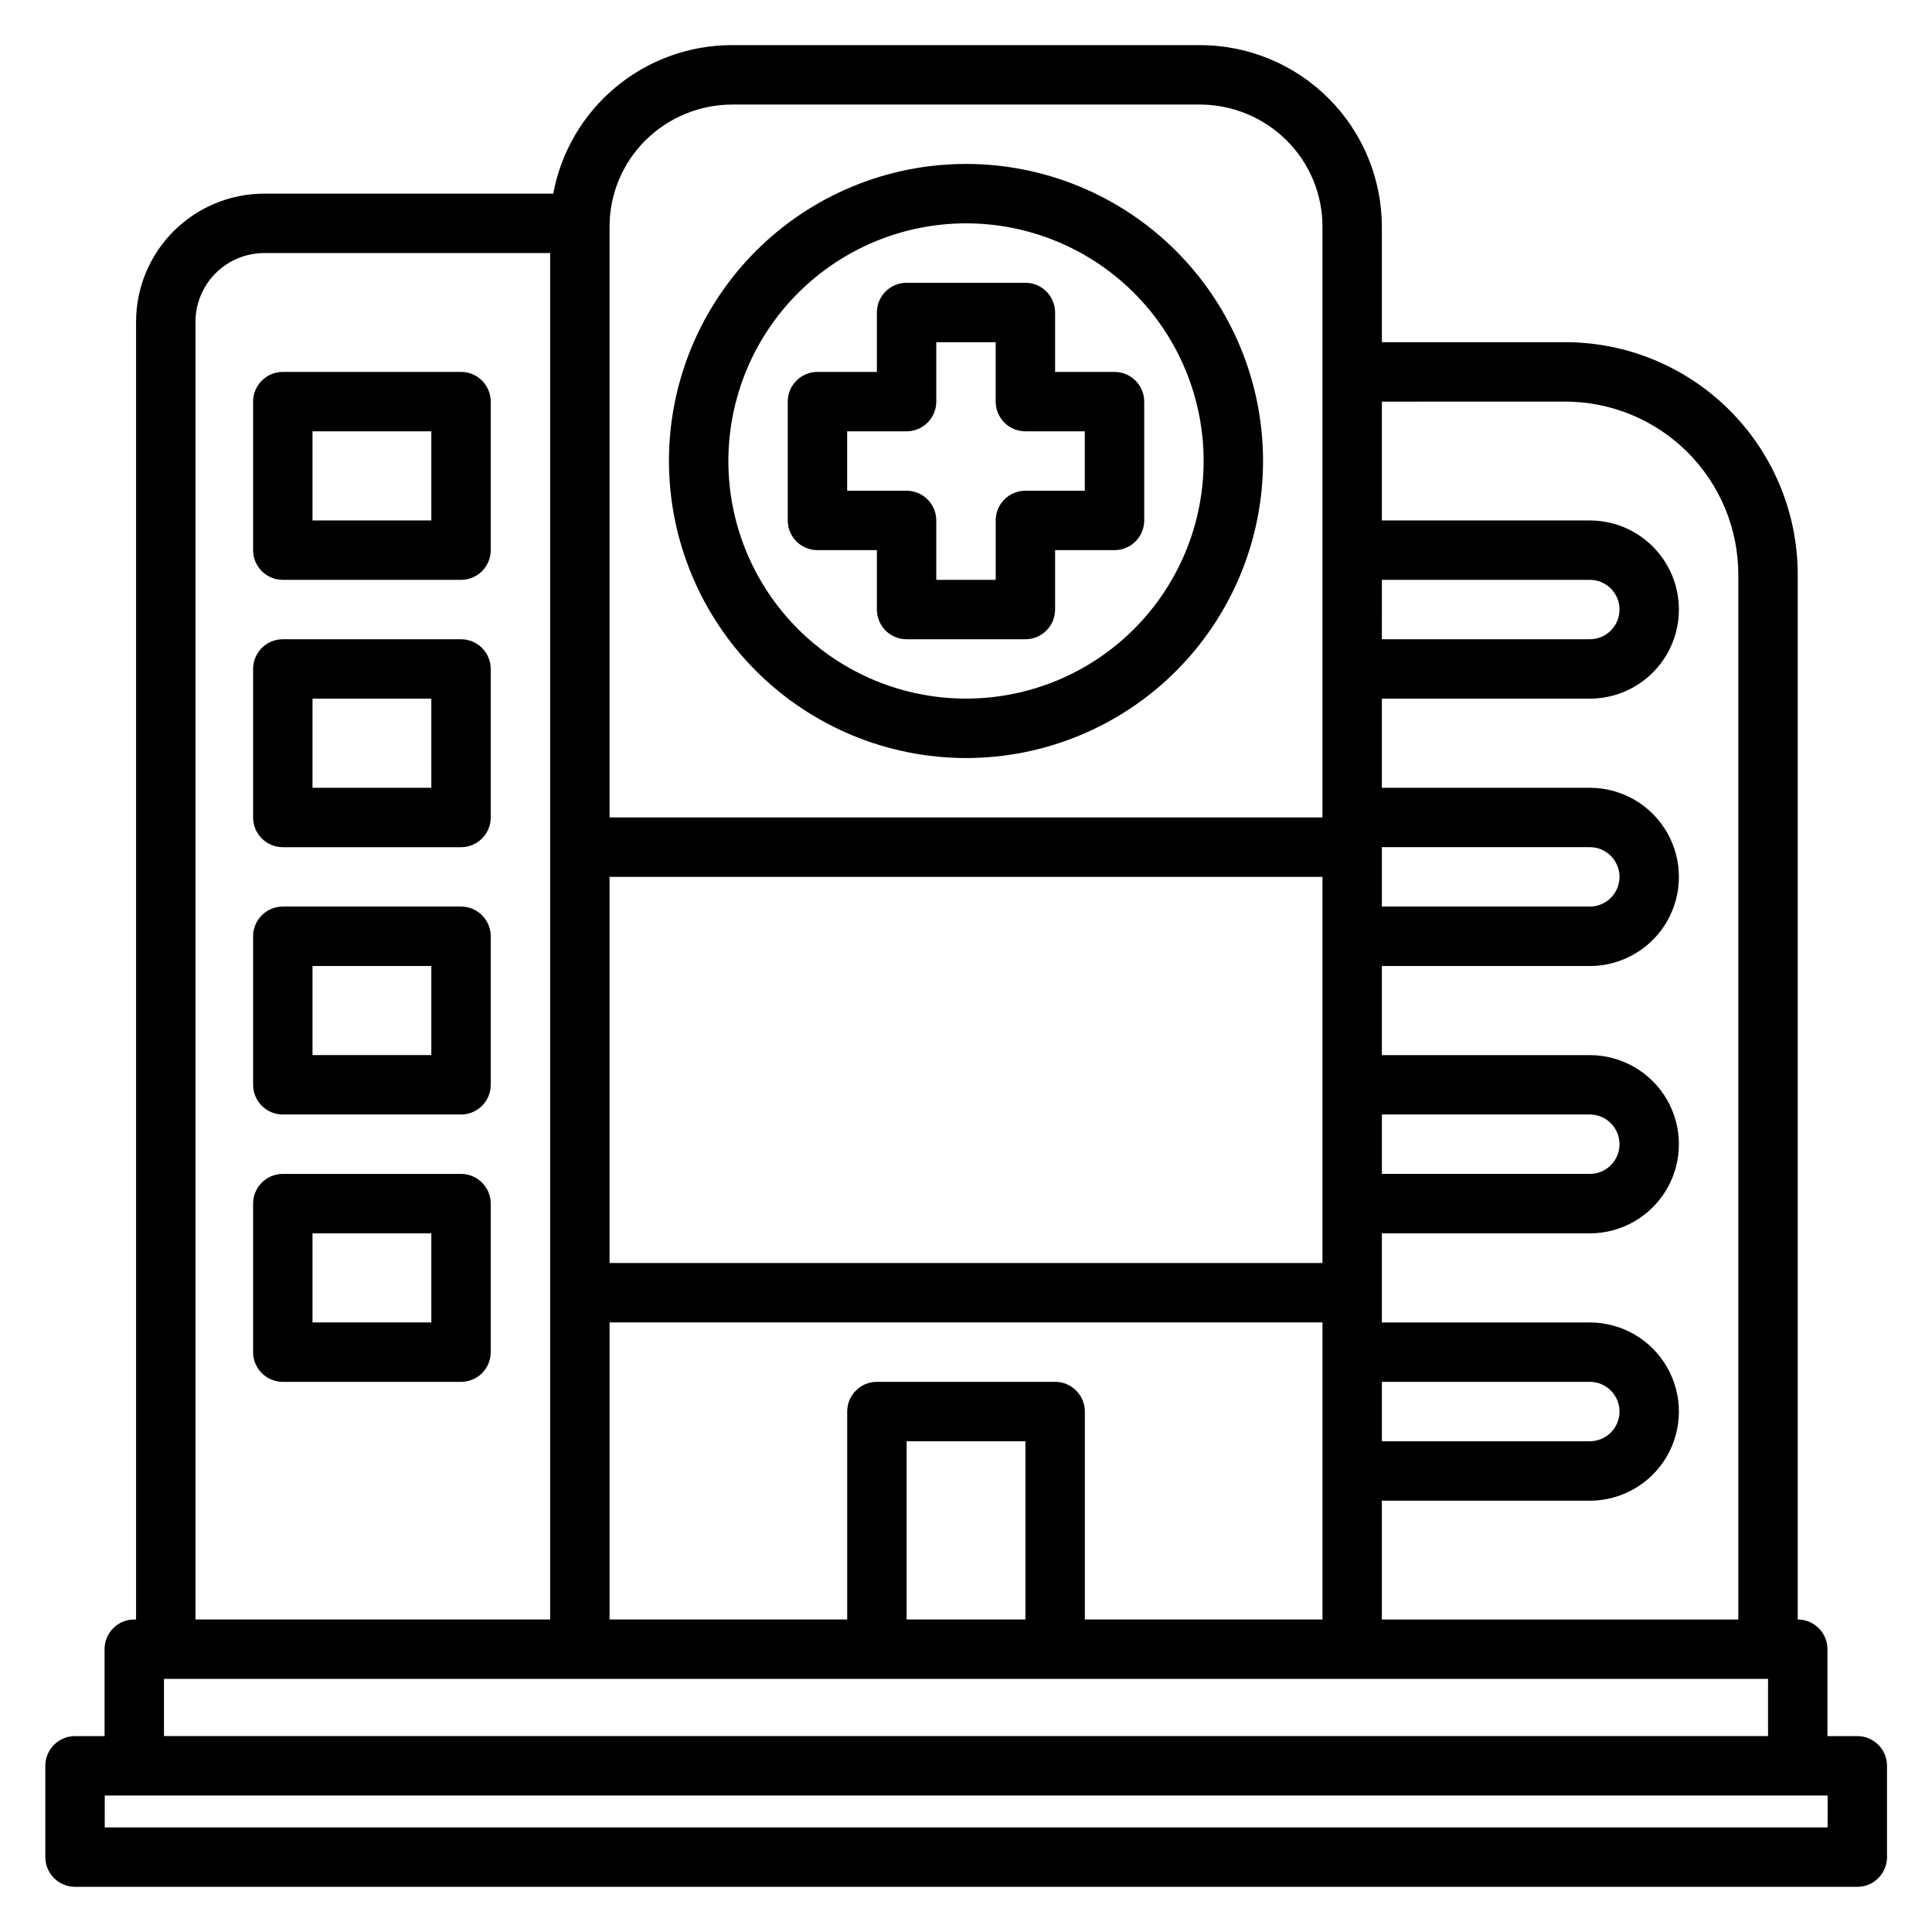
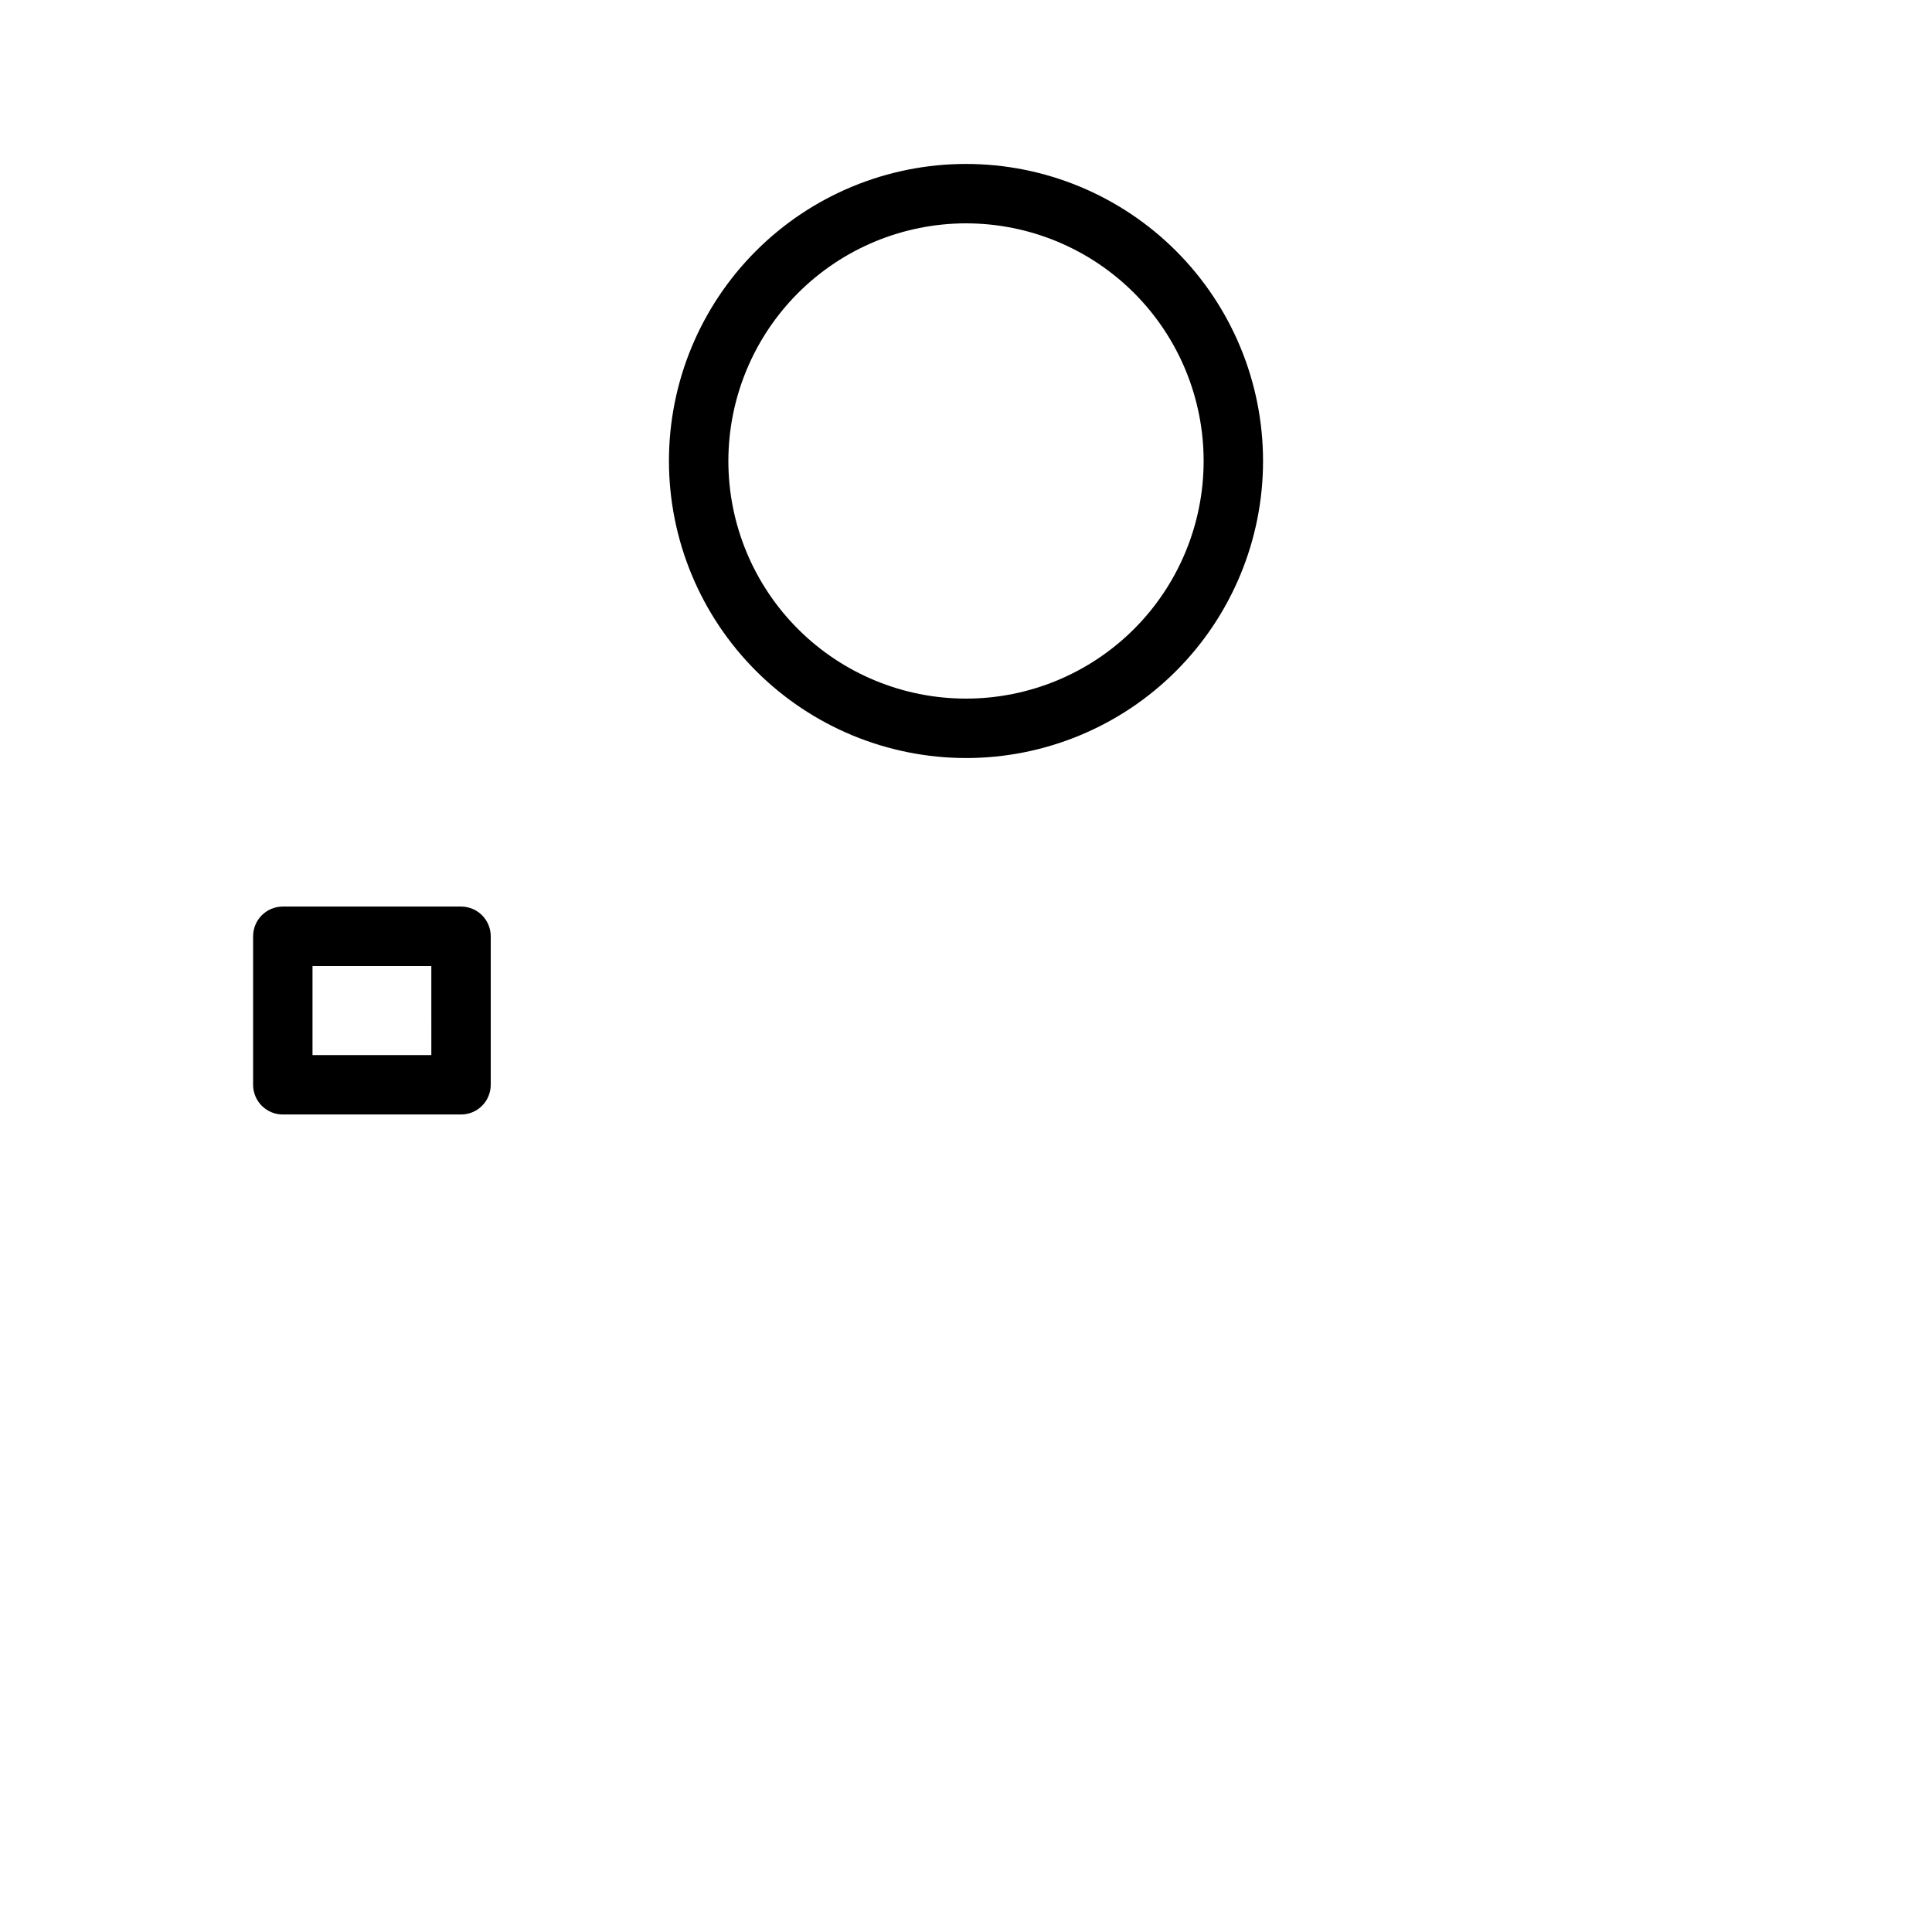
<svg xmlns="http://www.w3.org/2000/svg" fill="#000000" width="800px" height="800px" version="1.1" viewBox="144 144 512 512">
  <g>
-     <path d="m636.21 604.09h-7.918v-23.035c0-2.086-0.832-4.09-2.309-5.566-1.477-1.477-3.477-2.305-5.566-2.305v-276.88c0-16.344-6.496-32.02-18.051-43.574-11.559-11.555-27.234-18.047-43.578-18.047h-48.578v-30.535c-0.004-12.781-5.078-25.035-14.117-34.07-9.035-9.035-21.289-14.113-34.066-14.117h-124.05c-11.25 0-22.145 3.934-30.793 11.125-8.652 7.188-14.512 17.176-16.566 28.234h-76.625c-9.012 0.012-17.645 3.598-24.008 9.973-6.363 6.379-9.934 15.02-9.922 24.027v343.86h-0.48c-4.348 0-7.871 3.523-7.871 7.871v23.035h-7.824c-4.348 0-7.875 3.523-7.875 7.871v24.199c0 2.086 0.832 4.09 2.309 5.566 1.477 1.477 3.477 2.305 5.566 2.305h472.32c2.086 0 4.09-0.828 5.566-2.305 1.477-1.477 2.305-3.481 2.305-5.566v-24.199c0-2.09-0.828-4.09-2.305-5.566-1.477-1.477-3.481-2.305-5.566-2.305zm-77.422-353.66c12.168 0 23.84 4.832 32.445 13.434 8.605 8.605 13.441 20.277 13.441 32.445v276.88h-94.465v-31.488h55.105c8.438 0 16.23-4.5 20.449-11.809 4.219-7.309 4.219-16.309 0-23.617-4.219-7.305-12.012-11.809-20.449-11.809h-55.105v-23.613h55.105c8.438 0 16.23-4.504 20.449-11.809 4.219-7.309 4.219-16.309 0-23.617-4.219-7.305-12.012-11.809-20.449-11.809h-55.105v-23.613h55.105c8.438 0 16.23-4.504 20.449-11.809 4.219-7.309 4.219-16.309 0-23.617-4.219-7.309-12.012-11.809-20.449-11.809h-55.105v-23.617h55.105c8.438 0 16.23-4.5 20.449-11.805 4.219-7.309 4.219-16.312 0-23.617-4.219-7.309-12.012-11.809-20.449-11.809h-55.105v-31.488zm-143.04 322.75h-31.488v-47.234h31.488zm7.871-62.977h-47.23c-4.348 0-7.871 3.523-7.871 7.871v55.105h-62.977v-78.723h188.93v78.723h-62.973v-55.105c0-2.086-0.832-4.09-2.309-5.566-1.477-1.477-3.477-2.305-5.566-2.305zm86.594 0h55.105c4.348 0 7.871 3.523 7.871 7.871s-3.523 7.871-7.871 7.871h-55.105zm0-70.848h55.105c4.348 0 7.871 3.523 7.871 7.871 0 4.348-3.523 7.871-7.871 7.871h-55.105zm0-70.848h55.105c4.348 0 7.871 3.523 7.871 7.871 0 4.348-3.523 7.871-7.871 7.871h-55.105zm-15.746 110.21h-188.93v-102.34h188.93zm15.742-165.31 0.004-15.742h55.105c4.348 0 7.871 3.523 7.871 7.871s-3.523 7.871-7.871 7.871zm-195.17-132.2c6.102-6.059 14.34-9.473 22.941-9.5h124.05c8.598 0.027 16.84 3.441 22.938 9.5 6.106 6.07 9.527 14.332 9.5 22.941v156.48h-188.93v-156.48c-0.023-8.609 3.398-16.871 9.5-22.941zm-119.23 48.113c-0.008-4.832 1.902-9.469 5.312-12.891 3.41-3.426 8.043-5.352 12.875-5.363h75.797v362.11h-93.984zm-8.352 359.6h425.09v15.16l-425.09 0.004zm440.88 39.359h-456.58l0.004-8.453h456.58z" />
    <path d="m400 344.89c20.875 0 40.898-8.293 55.664-23.059 14.762-14.762 23.055-34.785 23.055-55.66 0-20.879-8.293-40.902-23.055-55.664-14.766-14.766-34.789-23.059-55.664-23.059-20.879 0-40.902 8.293-55.664 23.059-14.766 14.762-23.059 34.785-23.059 55.664 0.023 20.871 8.324 40.879 23.082 55.637s34.77 23.059 55.641 23.082zm0-141.7c16.699 0 32.719 6.633 44.531 18.445 11.809 11.809 18.445 27.828 18.445 44.531 0 16.699-6.637 32.719-18.445 44.527-11.812 11.812-27.832 18.445-44.531 18.445-16.703 0-32.723-6.633-44.531-18.445-11.812-11.809-18.445-27.828-18.445-44.527 0.02-16.699 6.66-32.707 18.465-44.512 11.805-11.805 27.812-18.449 44.512-18.465z" />
-     <path d="m376.38 289.79v15.746c0 2.086 0.828 4.09 2.305 5.566 1.477 1.477 3.481 2.305 5.566 2.305h31.488c2.09 0 4.09-0.828 5.566-2.305 1.477-1.477 2.305-3.481 2.305-5.566v-15.746h15.746c2.086 0 4.09-0.828 5.566-2.305 1.477-1.477 2.305-3.477 2.305-5.566v-31.488c0-2.086-0.828-4.09-2.305-5.566-1.477-1.477-3.481-2.305-5.566-2.305h-15.746v-15.746c0-2.086-0.828-4.09-2.305-5.566-1.477-1.477-3.477-2.305-5.566-2.305h-31.488c-4.348 0-7.871 3.523-7.871 7.871v15.742l-15.746 0.004c-4.348 0-7.871 3.523-7.871 7.871v31.488c0 2.09 0.832 4.09 2.305 5.566 1.477 1.477 3.481 2.305 5.566 2.305zm-7.871-31.488h15.742c2.09 0 4.09-0.828 5.566-2.305 1.477-1.477 2.305-3.477 2.305-5.566v-15.742h15.742v15.742h0.004c0 2.09 0.828 4.09 2.305 5.566 1.477 1.477 3.481 2.305 5.566 2.305h15.742v15.742l-15.742 0.004c-4.348 0-7.871 3.523-7.871 7.871v15.742l-15.746 0.004v-15.746c0-2.086-0.828-4.09-2.305-5.566-1.477-1.477-3.477-2.305-5.566-2.305h-15.742z" />
-     <path d="m266.18 242.56h-47.234c-4.348 0-7.871 3.523-7.871 7.871v39.359c0 2.09 0.828 4.09 2.305 5.566 1.477 1.477 3.481 2.309 5.566 2.309h47.234c2.086 0 4.09-0.832 5.566-2.309 1.473-1.477 2.305-3.477 2.305-5.566v-39.359c0-2.086-0.832-4.09-2.305-5.566-1.477-1.477-3.481-2.305-5.566-2.305zm-7.871 39.359h-31.492v-23.617h31.488z" />
-     <path d="m266.18 313.41h-47.234c-4.348 0-7.871 3.523-7.871 7.871v39.359c0 2.09 0.828 4.09 2.305 5.566s3.481 2.309 5.566 2.309h47.234c2.086 0 4.09-0.832 5.566-2.309 1.473-1.477 2.305-3.477 2.305-5.566v-39.359c0-2.086-0.832-4.09-2.305-5.566-1.477-1.477-3.481-2.305-5.566-2.305zm-7.871 39.359h-31.492v-23.617h31.488z" />
    <path d="m266.18 384.25h-47.234c-4.348 0-7.871 3.523-7.871 7.871v39.363c0 2.086 0.828 4.09 2.305 5.566 1.477 1.473 3.481 2.305 5.566 2.305h47.234c2.086 0 4.09-0.832 5.566-2.305 1.473-1.477 2.305-3.481 2.305-5.566v-39.363c0-2.086-0.832-4.09-2.305-5.566-1.477-1.477-3.481-2.305-5.566-2.305zm-7.871 39.359h-31.492v-23.613h31.488z" />
-     <path d="m266.18 455.1h-47.234c-4.348 0-7.871 3.527-7.871 7.875v39.359c0 2.086 0.828 4.09 2.305 5.566 1.477 1.477 3.481 2.305 5.566 2.305h47.234c2.086 0 4.09-0.828 5.566-2.305 1.473-1.477 2.305-3.481 2.305-5.566v-39.359c0-2.09-0.832-4.094-2.305-5.566-1.477-1.477-3.481-2.309-5.566-2.309zm-7.871 39.359h-31.492v-23.613h31.488z" />
  </g>
</svg>